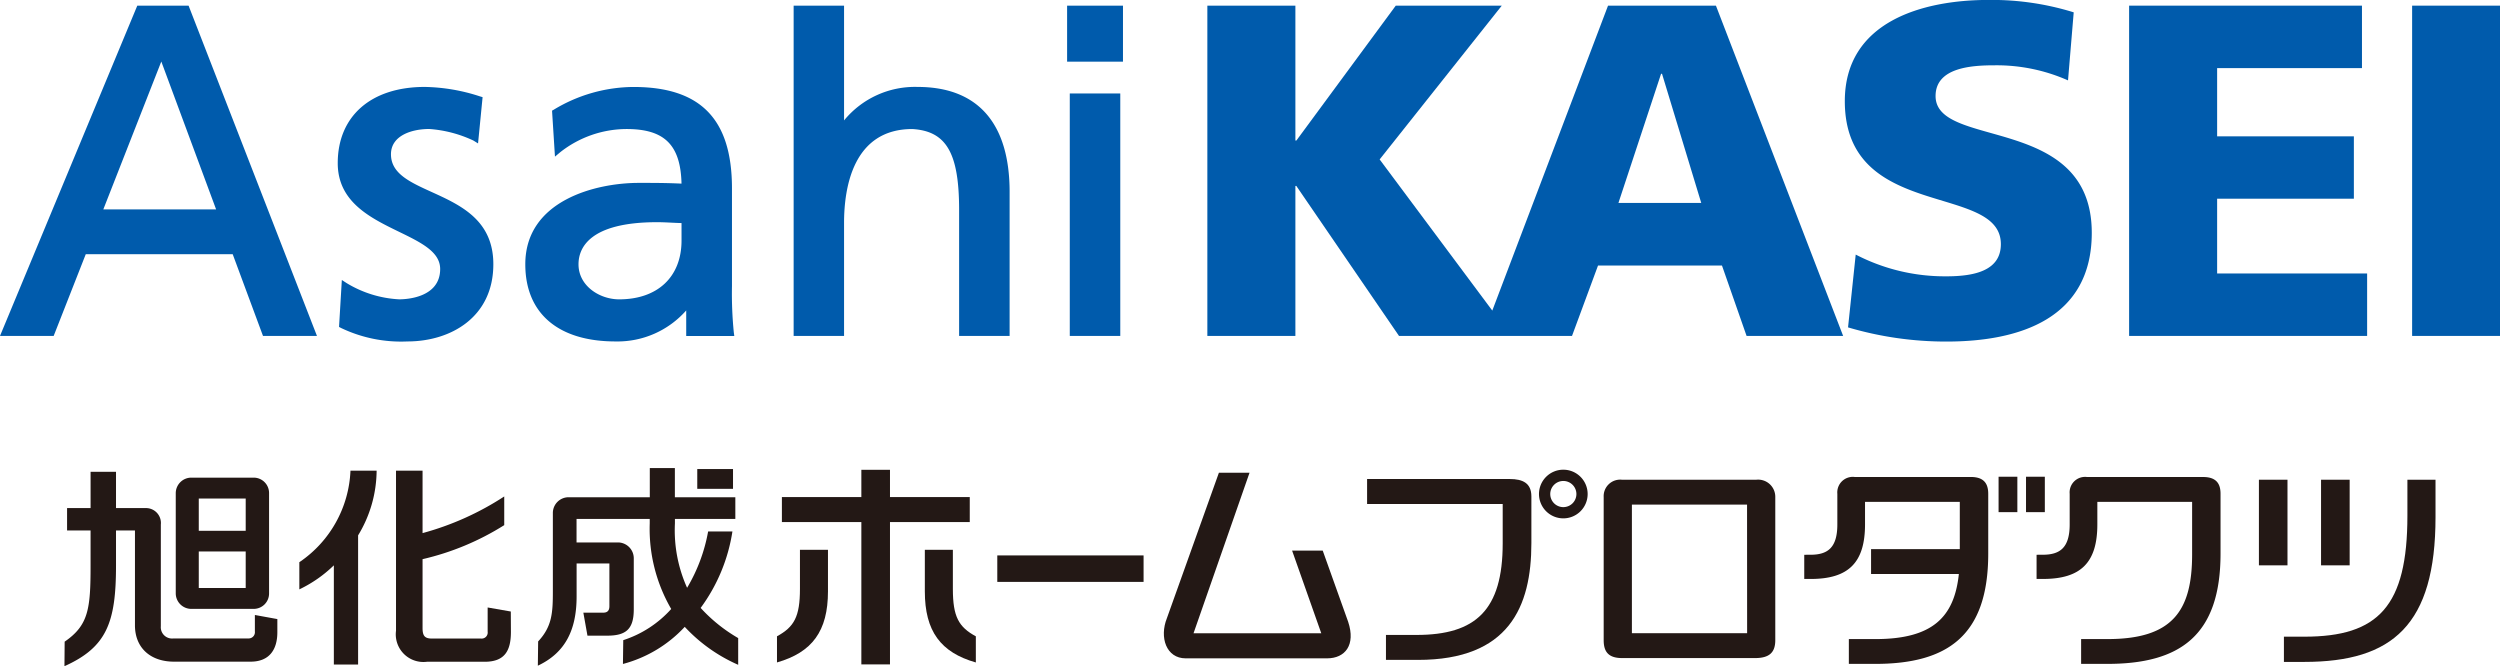
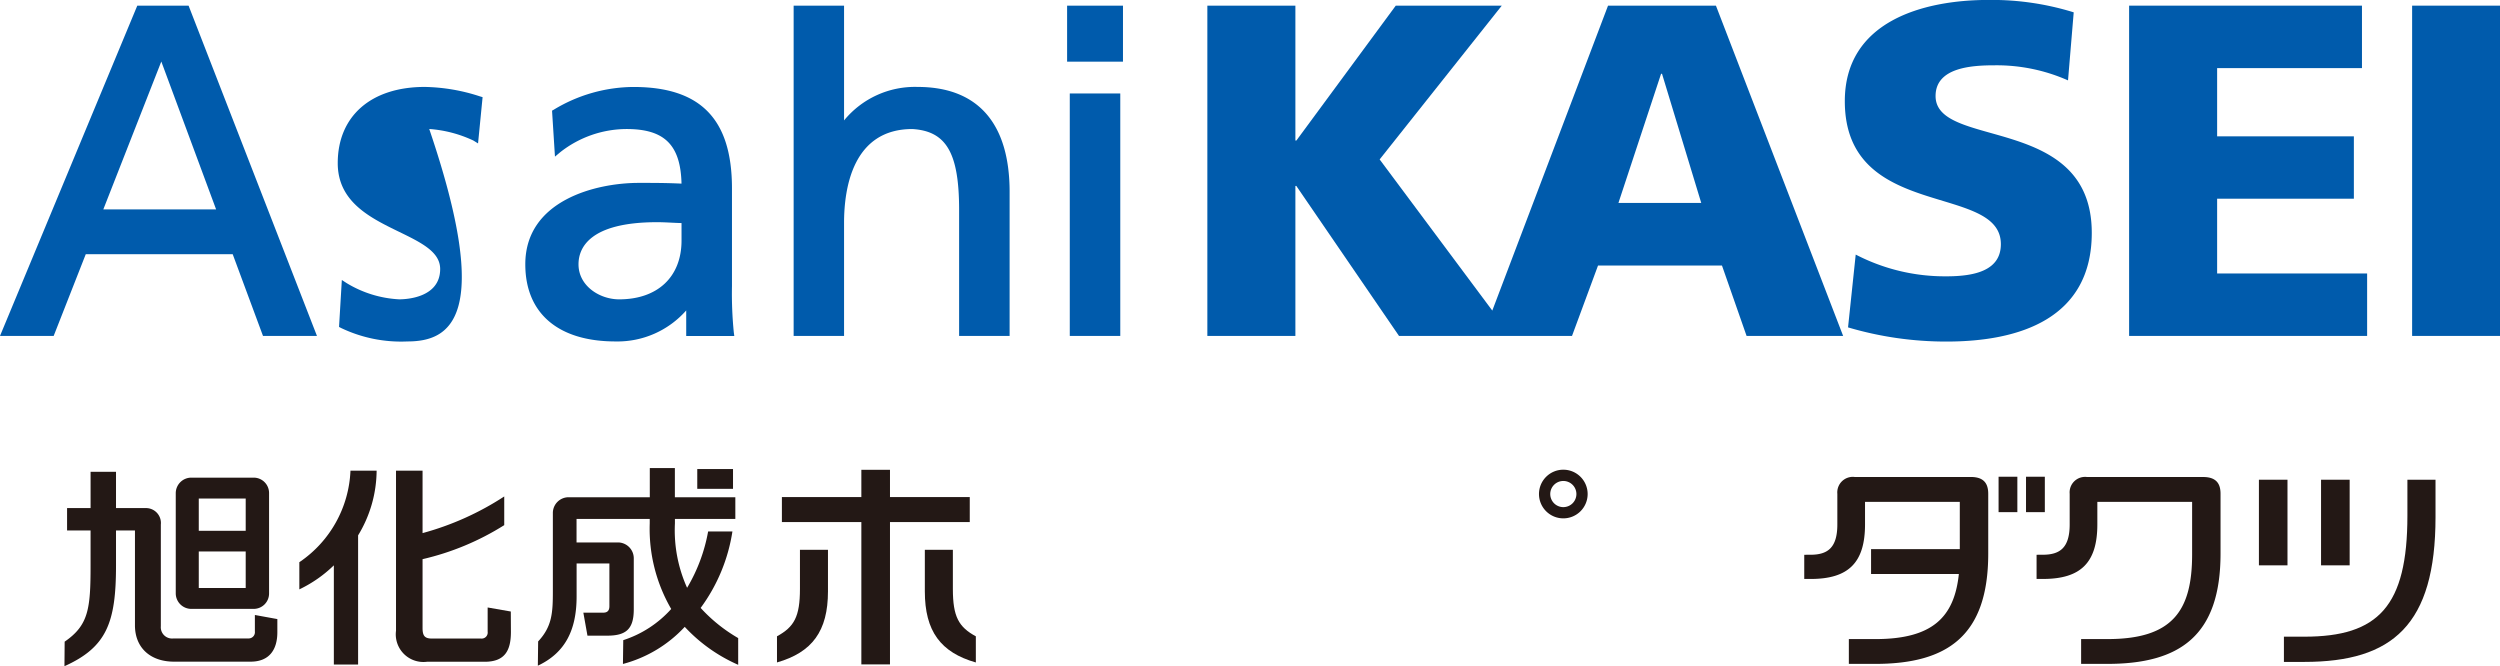
<svg xmlns="http://www.w3.org/2000/svg" width="248.563" height="66.237" viewBox="0 0 248.563 66.237">
  <defs>
    <style>.a{fill:#005bac;}.b{fill:#231815;}</style>
  </defs>
  <g transform="translate(120.045)">
    <path class="a" d="M203.485,35.545,191.978,65.863l-11.2-15.029,12.142-15.289h-10.54L172.5,48.954H172.4V35.545h-8.753V68.383H172.4V53.472h.094l10.209,14.911h17.2l2.587-7h12.323l2.447,7h9.6L214.213,35.545Zm1.034,19.616,4.24-12.841h.094l3.9,12.841Z" transform="translate(-163.651 -34.983)" />
    <path class="a" d="M246.968,44.435c0-2.872,3.67-3.056,5.888-3.056a17.494,17.494,0,0,1,7.28,1.5l.566-6.766a27.463,27.463,0,0,0-8.464-1.233c-6.583,0-14.294,2.162-14.294,10.066,0,11.947,15.515,8.094,15.515,14.213,0,2.635-2.621,3.2-5.4,3.2a19.216,19.216,0,0,1-9.031-2.162l-.763,7.239a34.306,34.306,0,0,0,9.794,1.41c7.285,0,14.439-2.3,14.439-10.812C262.492,46.176,246.968,49.75,246.968,44.435Z" transform="translate(-174.568 -34.886)" />
    <path class="a" d="M279.831,54.739h13.595v-6.2H279.831V41.755h14.4v-6.21H271.08V68.382h23.664V62.174H279.831Z" transform="translate(-179.437 -34.983)" />
    <rect class="a" width="8.737" height="32.837" transform="translate(119.781 0.562)" />
  </g>
  <g transform="translate(0 0.562)">
    <g transform="translate(33.576 8.081)">
-       <path class="a" d="M69.227,70.323a13.824,13.824,0,0,1-6.618-1.344l-.189-.1.278-4.667.487.316A11.142,11.142,0,0,0,68.4,66.136c.681,0,4.075-.146,4.075-3.016,0-1.71-1.9-2.633-4.092-3.7-2.855-1.39-6.092-2.967-6.092-6.824,0-4.675,3.314-7.578,8.649-7.578a18.515,18.515,0,0,1,5.486.938l.267.079-.452,4.6-.462-.286A12.341,12.341,0,0,0,71.388,49.2c-1.756,0-3.805.659-3.805,2.513,0,1.913,1.872,2.764,4.041,3.75,2.876,1.308,6.137,2.789,6.137,7.184C77.761,67.952,73.475,70.323,69.227,70.323Z" transform="translate(-62.287 -45.018)" />
+       <path class="a" d="M69.227,70.323a13.824,13.824,0,0,1-6.618-1.344l-.189-.1.278-4.667.487.316A11.142,11.142,0,0,0,68.4,66.136c.681,0,4.075-.146,4.075-3.016,0-1.71-1.9-2.633-4.092-3.7-2.855-1.39-6.092-2.967-6.092-6.824,0-4.675,3.314-7.578,8.649-7.578a18.515,18.515,0,0,1,5.486.938l.267.079-.452,4.6-.462-.286A12.341,12.341,0,0,0,71.388,49.2C77.761,67.952,73.475,70.323,69.227,70.323Z" transform="translate(-62.287 -45.018)" />
    </g>
    <g transform="translate(52.228 8.081)">
      <path class="a" d="M93.118,70.323c-5.7,0-8.967-2.8-8.967-7.671,0-6.389,7.083-8.093,11.268-8.093,1.571,0,2.738,0,4.264.073-.09-3.849-1.694-5.428-5.463-5.428a10.705,10.705,0,0,0-6.607,2.314l-.513.431-.29-4.572.179-.1a15.435,15.435,0,0,1,7.916-2.255c6.681,0,9.794,3.2,9.794,10.082v9.709a39.223,39.223,0,0,0,.18,4.583l.051.383H100.15V67.239A9.107,9.107,0,0,1,93.118,70.323Zm4.14-11.857c-6.8,0-7.817,2.623-7.817,4.187,0,2.152,2.1,3.484,4.043,3.484,3.826,0,6.2-2.238,6.2-5.843V58.553c-.351-.007-.7-.025-1.047-.042C98.186,58.489,97.717,58.466,97.258,58.466Z" transform="translate(-84.151 -45.018)" />
    </g>
    <g transform="translate(78.907)">
      <path class="a" d="M136.9,68.383h-5.021V55.862c0-5.664-1.261-7.846-4.653-8.049-5.9,0-6.786,5.848-6.786,9.334V68.383h-5.013V35.545h5.013v11.41a9.105,9.105,0,0,1,7.31-3.329c5.986,0,9.15,3.609,9.15,10.437Z" transform="translate(-115.426 -35.545)" />
    </g>
    <g transform="translate(106.096)">
      <path class="a" d="M152.587,68.383h-5.021V44.273h5.021Zm.268-27.266H147.3V35.545h5.556Z" transform="translate(-147.299 -35.545)" />
    </g>
    <path class="a" d="M54.441,68.383H49.076l-3.014-8.129H31.455l-3.192,8.129H22.927l13.65-32.838h5.1ZM33.2,55.8H44.413l-5.448-14.7Z" transform="translate(-22.927 -35.545)" />
  </g>
  <g transform="translate(6.408 46.535)">
-     <path class="b" d="M225,90.8h-13.33a1.645,1.645,0,0,0-1.832,1.722v14.228c0,1.185.5,1.781,1.847,1.781H224.9c1.464,0,2-.61,2-1.781V92.52A1.707,1.707,0,0,0,225,90.8Zm-.9,15.258H212.644V93.274h11.449Z" transform="translate(-56.8 -89.637)" />
    <path class="b" d="M276.854,90.483H265.314a1.54,1.54,0,0,0-1.729,1.67V95.2c0,2.319-.968,3.011-2.674,3.011-.052,0-.562,0-.617.007v2.4c.06,0,.572,0,.634,0,3.742,0,5.408-1.6,5.408-5.419V92.953h9.423v5.23c0,5.6-1.947,8.413-8.4,8.413h-2.636v2.467h2.6c7.225,0,11.262-2.808,11.262-10.969v-5.94C278.588,91.137,278.151,90.483,276.854,90.483Z" transform="translate(-64.215 -89.591)" />
    <path class="b" d="M204.719,89.63a2.419,2.419,0,1,0,2.418,2.418A2.419,2.419,0,0,0,204.719,89.63Zm0,3.721a1.3,1.3,0,1,1,1.3-1.3A1.3,1.3,0,0,1,204.719,93.351Z" transform="translate(-55.693 -89.465)" />
-     <path class="b" d="M196.456,90.717H182.264V93.2h13.483l0,3.913c0,6.639-2.684,9.106-8.568,9.106h-3.039V108.7h3.19c9.034,0,11.269-5.278,11.269-11.61V92.436C198.595,91.138,197.756,90.717,196.456,90.717Z" transform="translate(-52.749 -89.625)" />
    <path class="b" d="M301.4,94.374c0,9.013-2.893,12.03-10.245,12.03h-2.033v2.508h2.033c8.776,0,13.04-3.683,13.04-14.394V90.8H301.4Z" transform="translate(-68.451 -89.637)" />
    <rect class="b" width="2.844" height="8.513" transform="translate(224.363 1.161)" />
    <rect class="b" width="2.841" height="8.513" transform="translate(218.185 1.161)" />
    <rect class="b" width="1.867" height="3.521" transform="translate(192.301 0.864)" />
    <rect class="b" width="1.871" height="3.521" transform="translate(195.029 0.864)" />
    <path class="b" d="M249.781,90.479H238.235a1.544,1.544,0,0,0-1.729,1.674V95.2c0,2.319-.961,3.011-2.67,3.011-.051,0-.565,0-.62.007v2.4c.062,0,.579,0,.637,0,3.74,0,5.406-1.6,5.406-5.419V92.952h9.422v4.7h-8.822v2.474h8.729c-.455,4.313-2.645,6.47-8.3,6.47H237.65v2.467h2.6c7.225,0,11.259-2.808,11.259-10.969v-5.94C251.51,91.137,251.076,90.479,249.781,90.479Z" transform="translate(-60.236 -89.59)" />
-     <rect class="b" width="14.544" height="2.632" transform="translate(92.748 8.688)" />
    <path class="b" d="M101.8,103.344a17.208,17.208,0,0,0,3.159-7.6h-2.416a16.681,16.681,0,0,1-2.09,5.6,13.915,13.915,0,0,1-1.211-6.4V94.5h6.007v-2.16H99.237v-2.9H96.744v2.9H88.651a1.567,1.567,0,0,0-1.545,1.523v7.817c0,2.122-.071,3.493-1.442,4.974l-.021.017-.03,2.416.111-.052c2.551-1.247,3.743-3.414,3.743-6.828v-3.28h3.26l0,4.247c0,.4-.166.642-.606.642H90.138l.408,2.287H92.5c1.847,0,2.651-.617,2.651-2.615l0-5.1a1.58,1.58,0,0,0-1.543-1.554l-4.147,0V94.5h7.277v.441a15.864,15.864,0,0,0,2.135,8.509,10.926,10.926,0,0,1-4.768,3.1l-.031,2.367a12.863,12.863,0,0,0,6.145-3.69,16.015,16.015,0,0,0,5.313,3.773v-2.656A15.683,15.683,0,0,1,101.8,103.344Z" transform="translate(-38.546 -89.437)" />
    <rect class="b" width="3.554" height="1.967" transform="translate(62.918 0.1)" />
    <path class="b" d="M57.851,98.821l-.035.02v2.705l.1-.049a12.875,12.875,0,0,0,3.331-2.342v9.86h2.411V96.176A12.509,12.509,0,0,0,65.5,89.744H62.9A11.563,11.563,0,0,1,57.851,98.821Z" transform="translate(-34.462 -89.482)" />
    <path class="b" d="M78.194,103.345v2.408a.6.6,0,0,1-.661.682H72.652c-.7,0-.93-.255-.93-1.04V98.542a26.359,26.359,0,0,0,8.121-3.383V92.307a28.473,28.473,0,0,1-8.121,3.645V89.744h-2.64v15.913a2.749,2.749,0,0,0,3.075,3.086h5.738c2,0,2.612-1.1,2.612-2.973l-.011-2.023Z" transform="translate(-36.117 -89.482)" />
    <path class="b" d="M49.372,104.112v1.633a.624.624,0,0,1-.641.7H41.267a1.119,1.119,0,0,1-1.245-1.212V95.123a1.482,1.482,0,0,0-1.469-1.64H35.565V89.877H33.037v3.607H30.7v2.222h2.336v3.528c0,4.261-.208,5.89-2.547,7.51l-.03.017-.02,2.442c4.211-1.888,5.126-4.358,5.126-9.991V95.706h1.884v9.43c0,2.26,1.559,3.617,3.876,3.617h7.623c1.872,0,2.658-1.209,2.658-2.922l0-1.312Z" transform="translate(-30.439 -89.502)" />
    <path class="b" d="M44.951,103.605h6.217a1.53,1.53,0,0,0,1.521-1.553V92.109a1.531,1.531,0,0,0-1.521-1.554H44.951a1.549,1.549,0,0,0-1.54,1.53v9.991A1.549,1.549,0,0,0,44.951,103.605ZM45.7,92.632h4.666v3.212H45.7Zm0,5.264h4.666v3.631H45.7Z" transform="translate(-32.345 -89.601)" />
-     <path class="b" d="M174.371,97.726h-3.045l2.9,8.217h-12.7l5.569-15.961h-3.046l-5.168,14.456c-.773,1.932-.055,4,1.862,4H174.8c1.791,0,2.87-1.315,2.1-3.634Z" transform="translate(-49.267 -89.517)" />
    <path class="b" d="M132.738,92.35h-7.932V89.639h-2.847V92.35h-7.9v2.491h7.9v14.146h2.847V94.841h7.932Z" transform="translate(-42.727 -89.467)" />
    <path class="b" d="M115.769,102.86c0,2.76-.579,3.782-2.283,4.706v2.6c3.492-1,5.069-3.108,5.069-7.069V98.968h-2.786Z" transform="translate(-42.642 -90.838)" />
    <path class="b" d="M133.506,102.86V98.968h-2.787V103.1c0,3.962,1.576,6.07,5.071,7.069v-2.6C134.084,106.643,133.506,105.62,133.506,102.86Z" transform="translate(-45.175 -90.838)" />
  </g>
</svg>